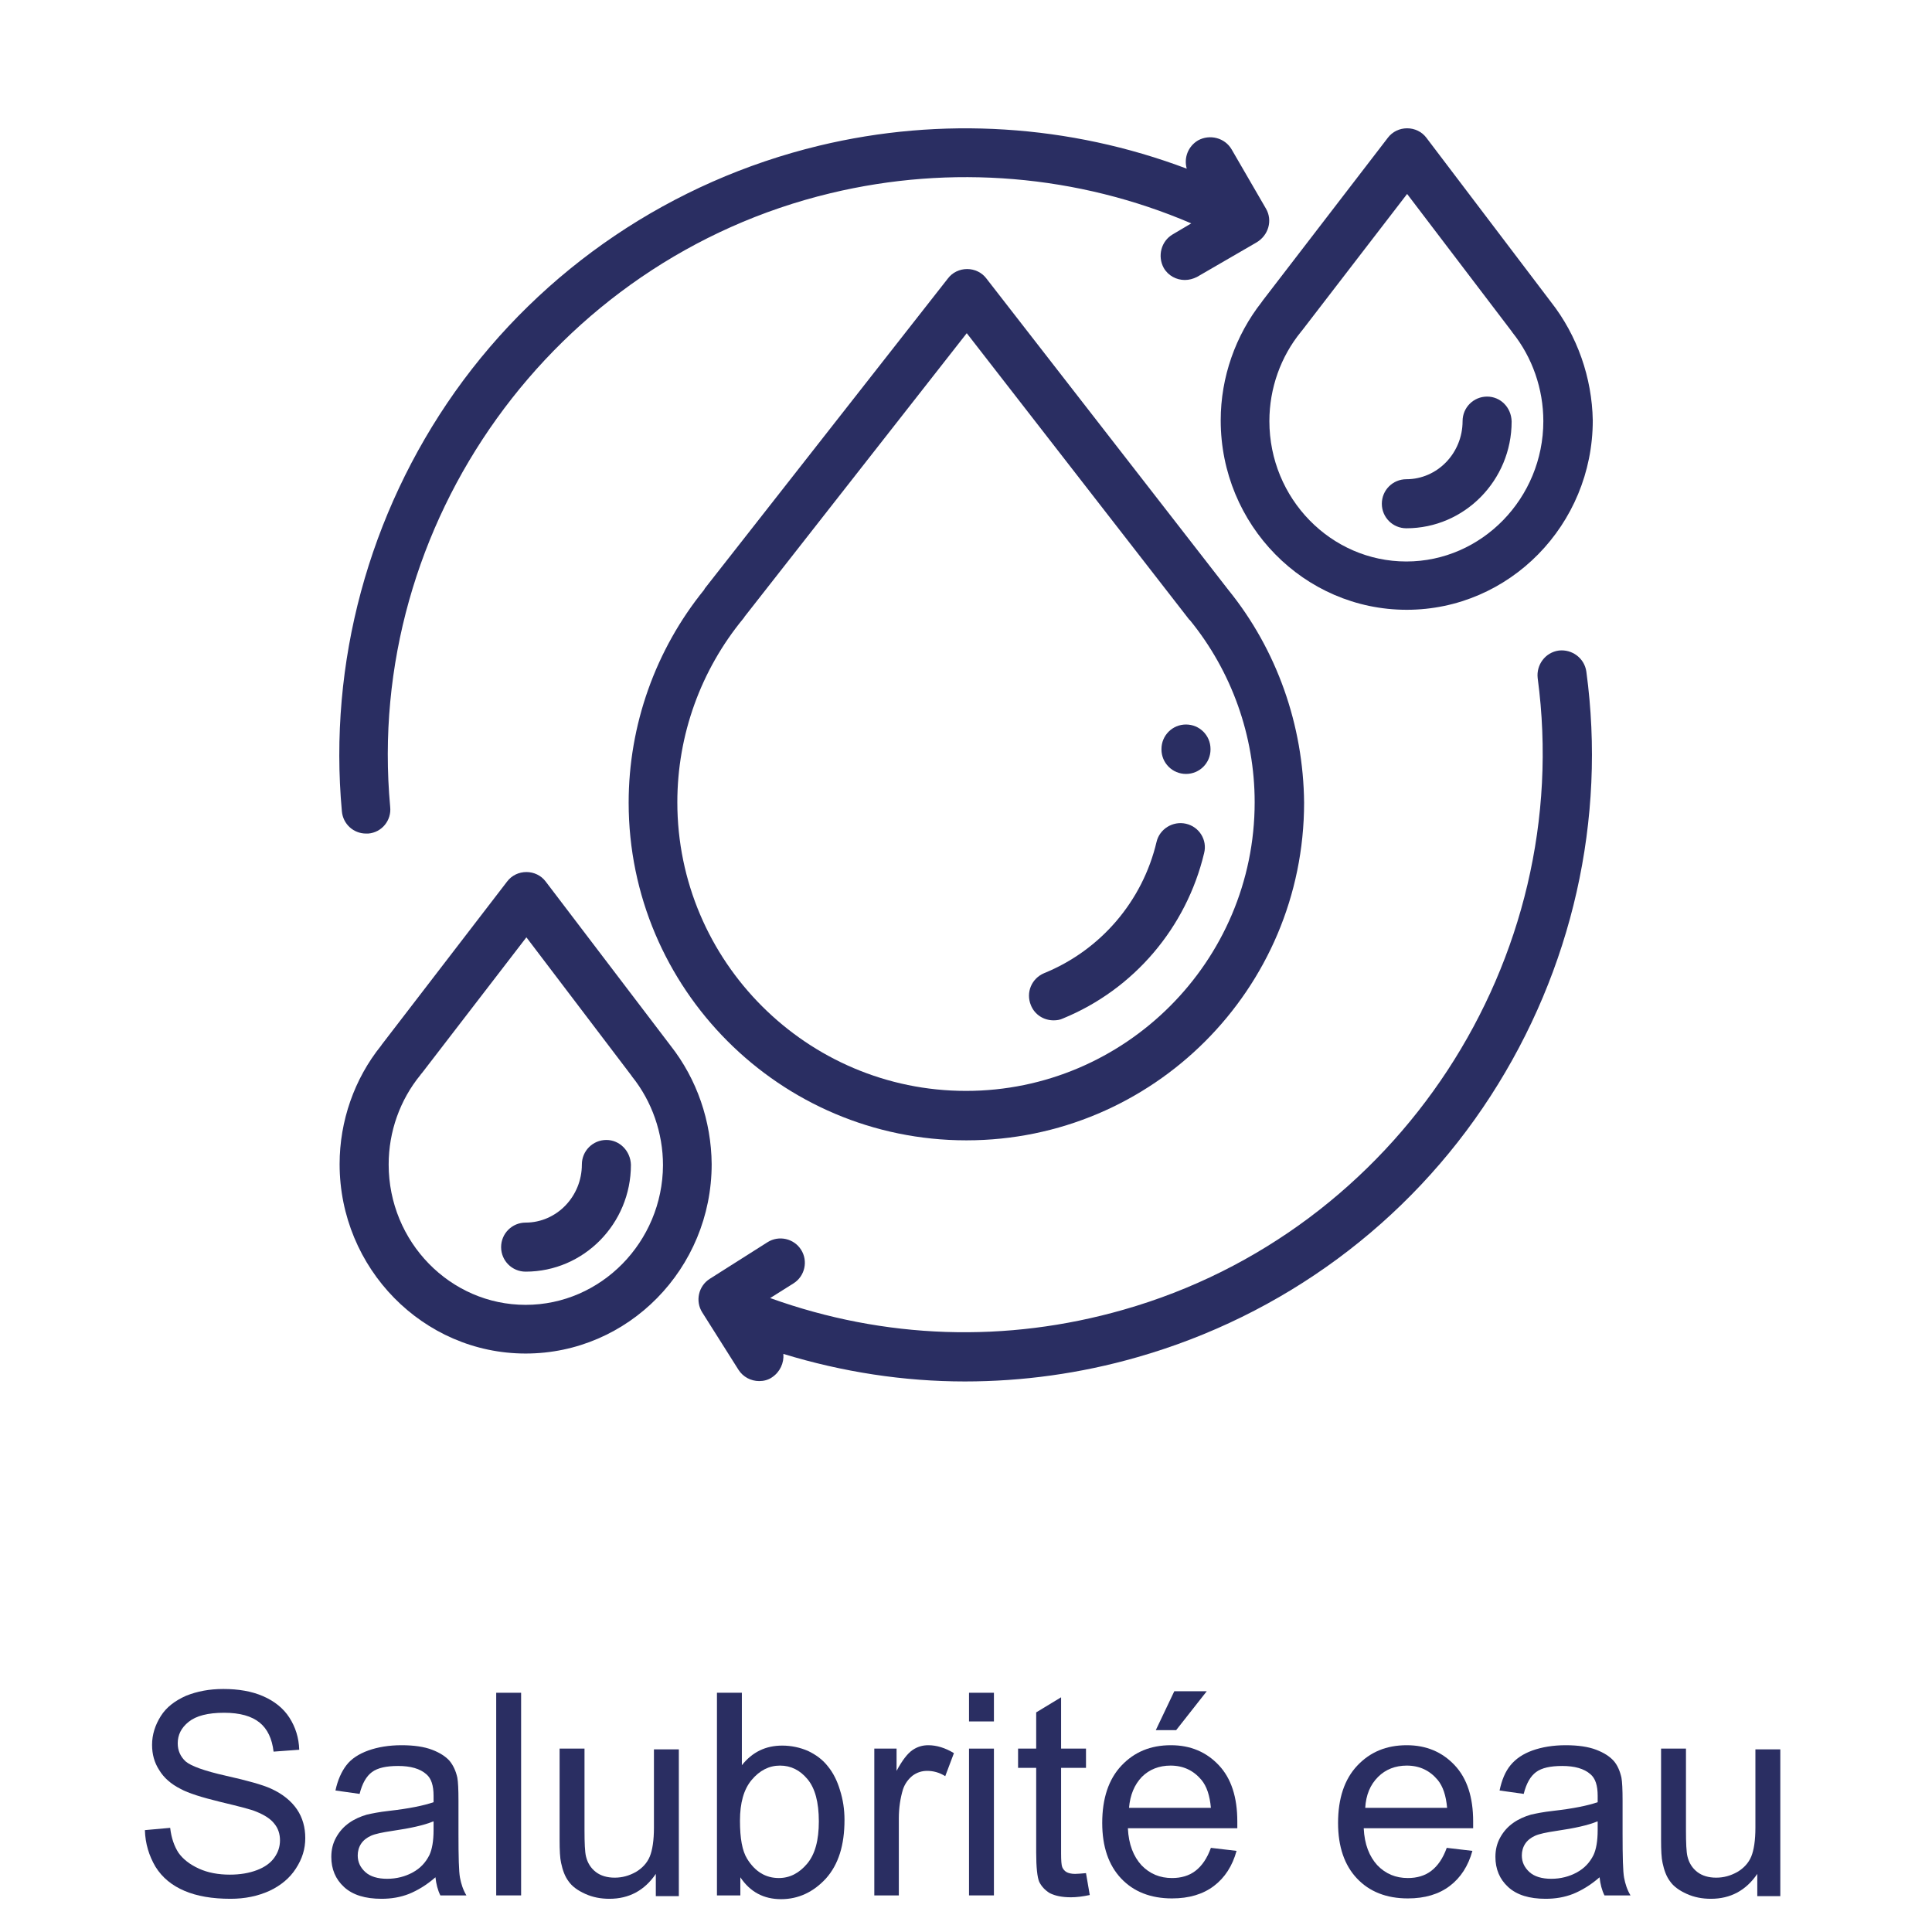
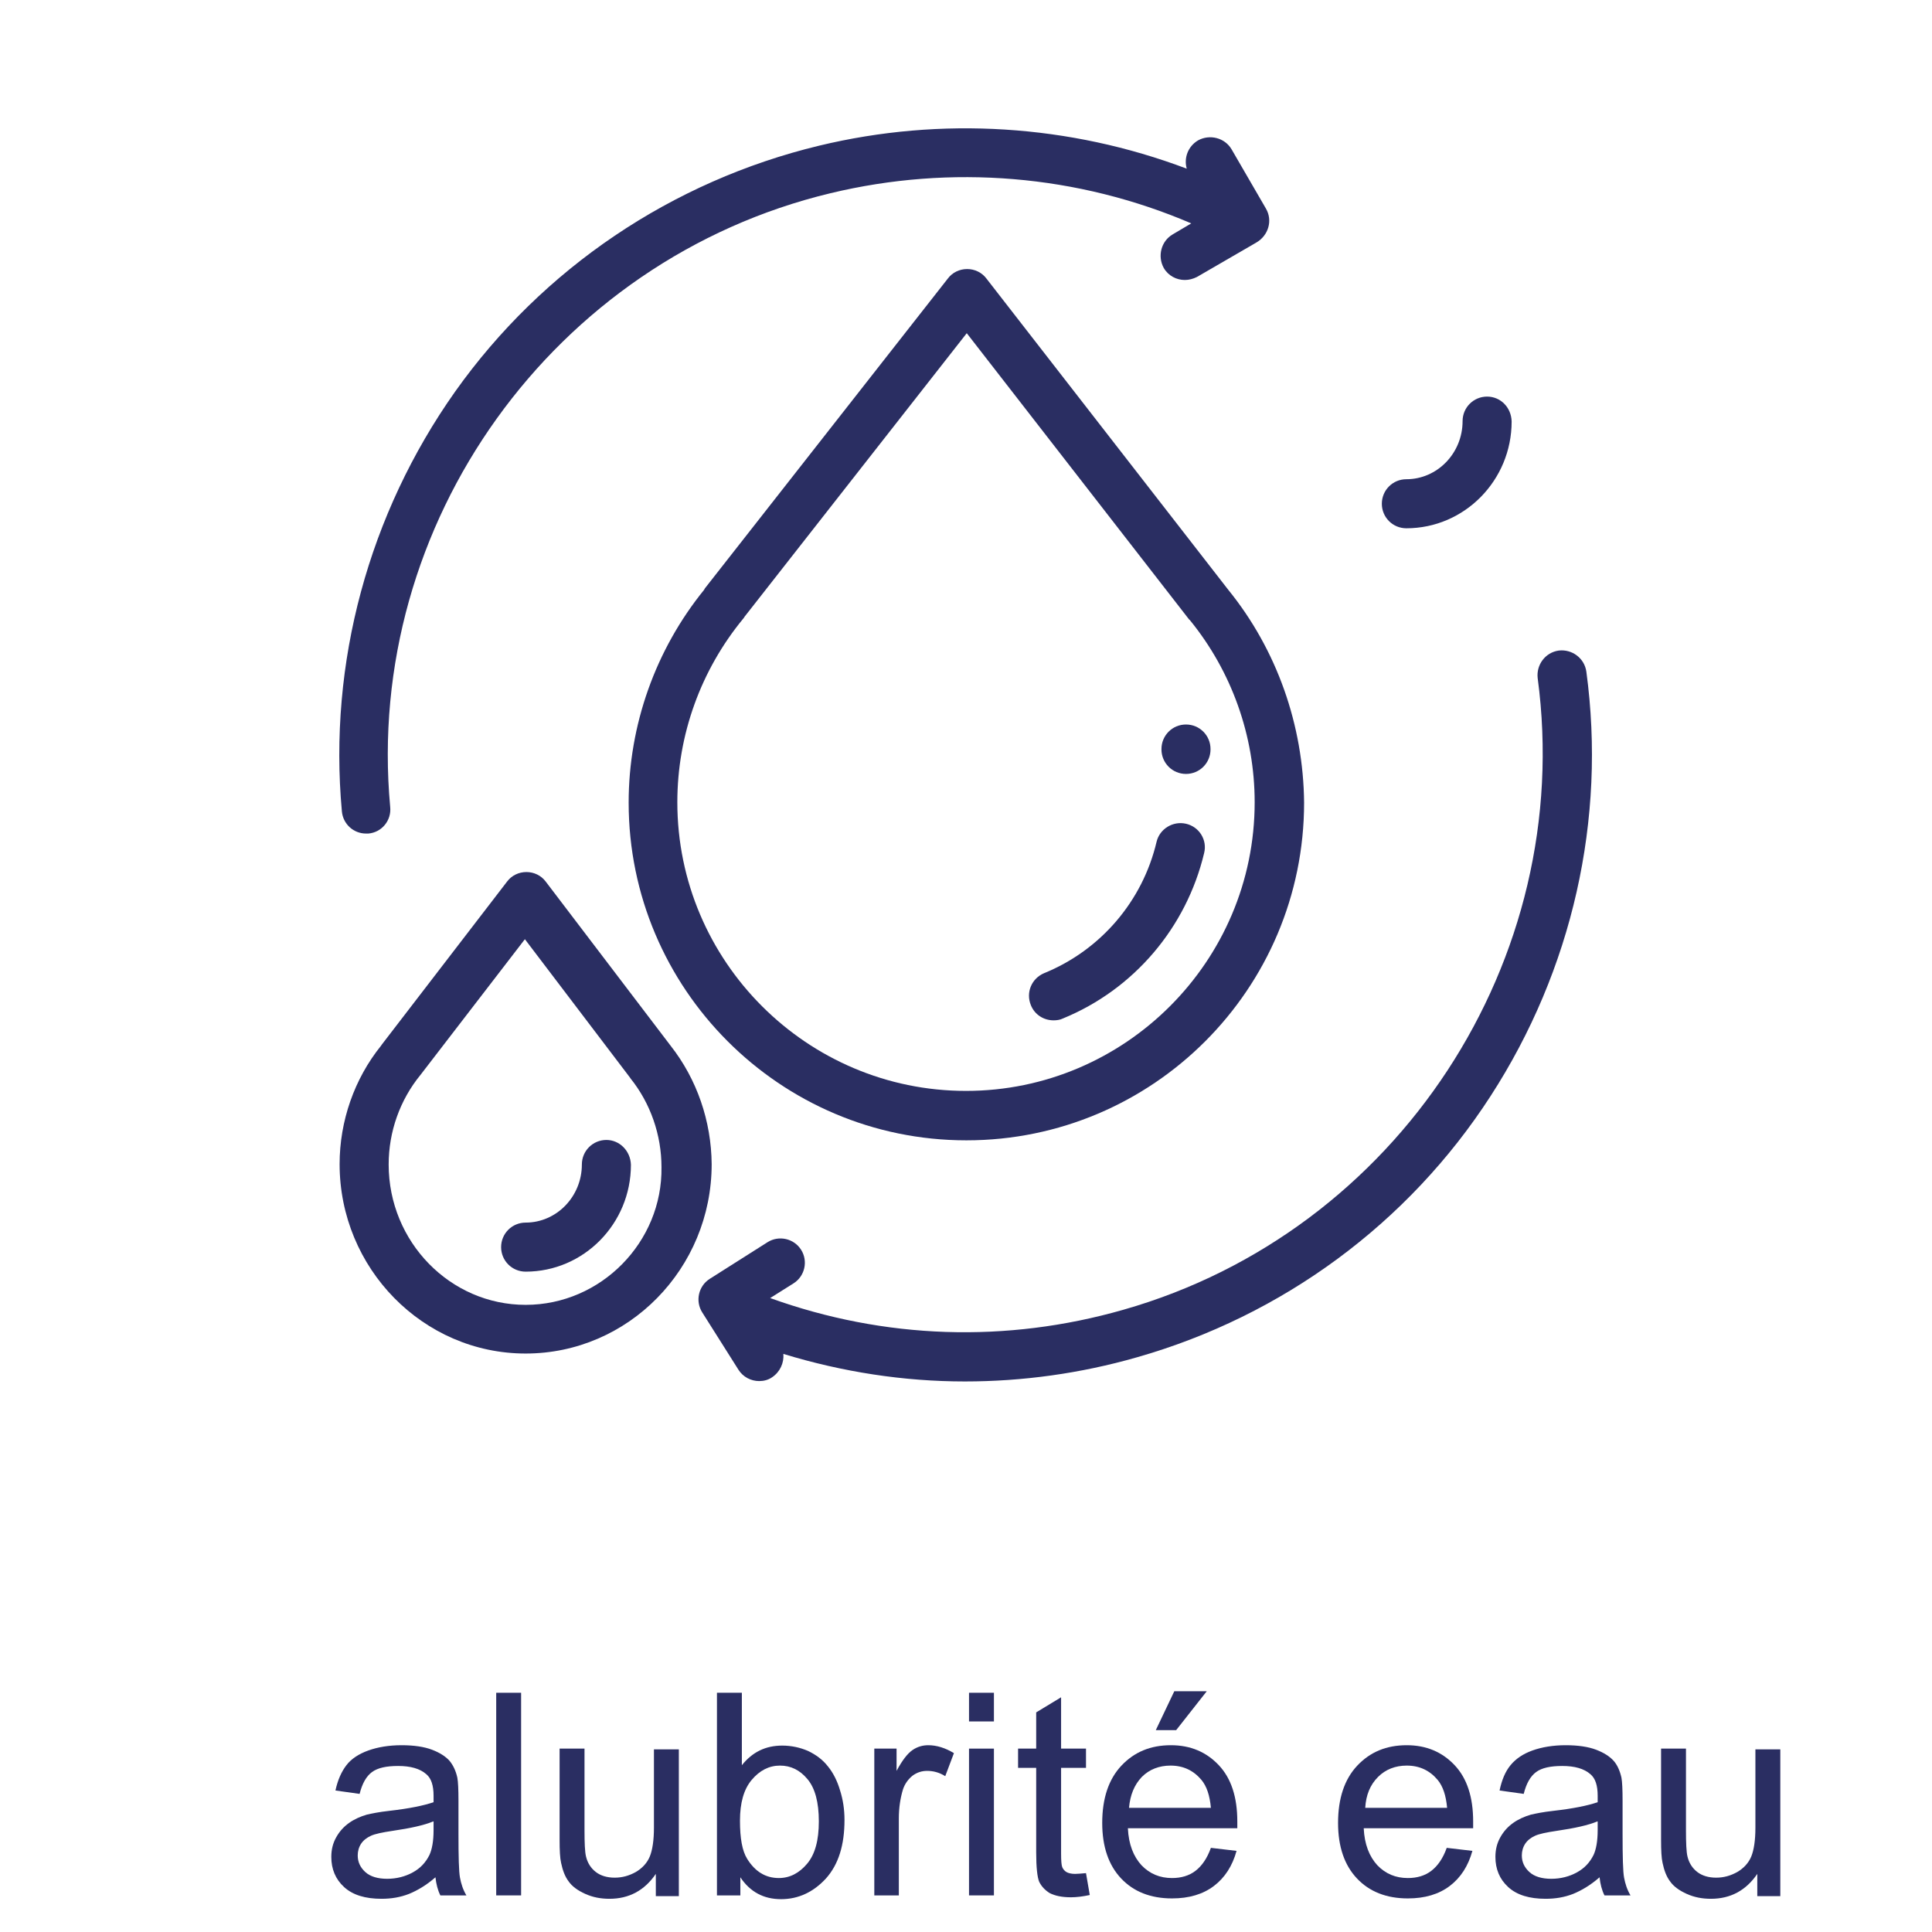
<svg xmlns="http://www.w3.org/2000/svg" version="1.1" id="Calque_1" x="0px" y="0px" viewBox="0 0 512 512" style="enable-background:new 0 0 512 512;" xml:space="preserve">
  <style type="text/css">
	.st0{fill:#2A2E62;}
</style>
  <g>
-     <path class="st0" d="M38.4,485l6.7-0.6c0.3,2.7,1.1,4.9,2.2,6.6c1.2,1.7,3,3.1,5.4,4.2c2.4,1.1,5.2,1.6,8.2,1.6   c2.7,0,5.1-0.4,7.2-1.2c2.1-0.8,3.6-1.9,4.6-3.3c1-1.4,1.5-2.9,1.5-4.6c0-1.7-0.5-3.2-1.5-4.4c-1-1.3-2.6-2.3-4.8-3.2   c-1.4-0.6-4.6-1.4-9.6-2.6c-4.9-1.2-8.4-2.3-10.4-3.4c-2.6-1.3-4.5-3-5.7-5c-1.3-2-1.9-4.2-1.9-6.7c0-2.7,0.8-5.2,2.3-7.6   c1.5-2.4,3.8-4.1,6.7-5.4c3-1.2,6.2-1.8,9.9-1.8c4,0,7.5,0.6,10.5,1.9c3,1.3,5.4,3.2,7,5.7c1.6,2.5,2.5,5.3,2.6,8.5l-6.8,0.5   c-0.4-3.4-1.6-6-3.7-7.7c-2.1-1.7-5.2-2.6-9.4-2.6c-4.3,0-7.4,0.8-9.4,2.4c-2,1.6-2.9,3.5-2.9,5.7c0,1.9,0.7,3.5,2.1,4.8   c1.4,1.2,4.9,2.5,10.7,3.8c5.8,1.3,9.7,2.4,11.9,3.4c3.1,1.4,5.4,3.3,6.9,5.5c1.5,2.2,2.2,4.8,2.2,7.6c0,2.9-0.8,5.5-2.5,8.1   c-1.6,2.5-4,4.5-7,5.9c-3.1,1.4-6.5,2.1-10.3,2.1c-4.9,0-8.9-0.7-12.2-2.1c-3.3-1.4-5.9-3.5-7.7-6.4   C39.5,491.8,38.5,488.6,38.4,485z" />
    <path class="st0" d="M115.4,497.5c-2.4,2.1-4.8,3.5-7,4.4c-2.3,0.9-4.7,1.3-7.3,1.3c-4.3,0-7.6-1-9.9-3.1c-2.3-2.1-3.4-4.8-3.4-8   c0-1.9,0.4-3.6,1.3-5.2c0.9-1.6,2-2.8,3.4-3.8c1.4-1,3-1.7,4.7-2.2c1.3-0.3,3.2-0.7,5.9-1c5.3-0.6,9.2-1.4,11.8-2.3   c0-0.9,0-1.5,0-1.7c0-2.7-0.6-4.6-1.9-5.7c-1.7-1.5-4.2-2.2-7.5-2.2c-3.1,0-5.4,0.5-6.9,1.6c-1.5,1.1-2.6,3-3.3,5.8l-6.4-0.9   c0.6-2.8,1.6-5,2.9-6.7c1.3-1.7,3.3-3,5.8-3.9c2.5-0.9,5.5-1.4,8.8-1.4c3.3,0,6,0.4,8.1,1.2c2.1,0.8,3.6,1.8,4.6,2.9   c1,1.2,1.7,2.7,2.1,4.5c0.2,1.1,0.3,3.1,0.3,6.1v8.8c0,6.1,0.1,10,0.4,11.6c0.3,1.6,0.8,3.2,1.7,4.7h-6.9   C116,500.9,115.6,499.3,115.4,497.5z M114.8,482.7c-2.4,1-6,1.8-10.8,2.5c-2.7,0.4-4.6,0.8-5.7,1.3c-1.1,0.5-2,1.2-2.6,2.1   c-0.6,0.9-0.9,2-0.9,3.1c0,1.8,0.7,3.2,2,4.4c1.3,1.2,3.3,1.8,5.8,1.8c2.5,0,4.8-0.6,6.8-1.7c2-1.1,3.4-2.6,4.4-4.6   c0.7-1.5,1.1-3.7,1.1-6.6V482.7z" />
    <path class="st0" d="M131.5,502.3v-53.7h6.6v53.7H131.5z" />
    <path class="st0" d="M173.8,502.3v-5.7c-3,4.4-7.1,6.6-12.3,6.6c-2.3,0-4.4-0.4-6.4-1.3c-2-0.9-3.5-2-4.4-3.3c-1-1.3-1.6-3-2-4.9   c-0.3-1.3-0.4-3.3-0.4-6.2v-24.1h6.6v21.6c0,3.4,0.1,5.8,0.4,7c0.4,1.7,1.3,3.1,2.6,4.1c1.3,1,3,1.5,5,1.5s3.8-0.5,5.6-1.5   c1.7-1,3-2.4,3.7-4.1c0.7-1.7,1.1-4.3,1.1-7.6v-20.8h6.6v38.9H173.8z" />
    <path class="st0" d="M196.1,502.3H190v-53.7h6.6v19.2c2.8-3.5,6.3-5.2,10.7-5.2c2.4,0,4.7,0.5,6.8,1.4c2.1,1,3.9,2.3,5.3,4.1   c1.4,1.7,2.5,3.9,3.2,6.3c0.8,2.5,1.2,5.1,1.2,7.9c0,6.7-1.6,11.8-4.9,15.5c-3.3,3.6-7.3,5.5-11.9,5.5c-4.6,0-8.2-1.9-10.8-5.8   V502.3z M196.1,482.5c0,4.7,0.6,8,1.9,10.1c2.1,3.4,4.9,5.1,8.4,5.1c2.9,0,5.4-1.3,7.5-3.8c2.1-2.5,3.1-6.2,3.1-11.2   c0-5.1-1-8.8-3-11.2c-2-2.4-4.4-3.6-7.3-3.6c-2.9,0-5.4,1.3-7.5,3.8C197.1,474.2,196.1,477.8,196.1,482.5z" />
    <path class="st0" d="M231.7,502.3v-38.9h5.9v5.9c1.5-2.8,2.9-4.6,4.2-5.5c1.3-0.9,2.7-1.3,4.2-1.3c2.2,0,4.5,0.7,6.8,2.1l-2.3,6.1   c-1.6-1-3.2-1.4-4.8-1.4c-1.4,0-2.7,0.4-3.9,1.3c-1.1,0.9-2,2.1-2.5,3.6c-0.7,2.3-1.1,4.9-1.1,7.7v20.4H231.7z" />
    <path class="st0" d="M256.8,456.2v-7.6h6.6v7.6H256.8z M256.8,502.3v-38.9h6.6v38.9H256.8z" />
    <path class="st0" d="M287.8,496.4l1,5.8c-1.9,0.4-3.5,0.6-5,0.6c-2.4,0-4.2-0.4-5.6-1.1c-1.3-0.8-2.2-1.8-2.8-3   c-0.5-1.2-0.8-3.8-0.8-7.8v-22.4h-4.8v-5.1h4.8v-9.6l6.6-4v13.6h6.6v5.1h-6.6v22.7c0,1.9,0.1,3.1,0.3,3.6c0.2,0.5,0.6,1,1.1,1.3   s1.3,0.5,2.3,0.5C285.6,496.6,286.6,496.5,287.8,496.4z" />
    <path class="st0" d="M320.9,489.7l6.8,0.8c-1.1,4-3.1,7.1-6,9.3c-2.9,2.2-6.6,3.3-11.1,3.3c-5.7,0-10.2-1.8-13.5-5.3   c-3.3-3.5-5-8.4-5-14.7c0-6.5,1.7-11.6,5.1-15.2s7.7-5.4,13.1-5.4c5.2,0,9.4,1.8,12.7,5.3c3.3,3.5,4.9,8.5,4.9,14.9   c0,0.4,0,1,0,1.8h-29c0.2,4.3,1.5,7.5,3.6,9.8c2.2,2.3,4.9,3.4,8.1,3.4c2.4,0,4.5-0.6,6.2-1.9S319.9,492.5,320.9,489.7z    M299.2,479.1h21.7c-0.3-3.3-1.1-5.7-2.5-7.4c-2.1-2.5-4.8-3.8-8.2-3.8c-3,0-5.6,1-7.6,3C300.6,473,299.5,475.7,299.2,479.1z    M306.3,458.5l4.9-10.3h8.6l-8.1,10.3H306.3z" />
    <path class="st0" d="M383.4,489.7l6.8,0.8c-1.1,4-3.1,7.1-6,9.3c-2.9,2.2-6.6,3.3-11.1,3.3c-5.7,0-10.2-1.8-13.5-5.3   c-3.3-3.5-5-8.4-5-14.7c0-6.5,1.7-11.6,5.1-15.2s7.7-5.4,13.1-5.4c5.2,0,9.4,1.8,12.7,5.3c3.3,3.5,4.9,8.5,4.9,14.9   c0,0.4,0,1,0,1.8h-29c0.2,4.3,1.5,7.5,3.6,9.8c2.2,2.3,4.9,3.4,8.1,3.4c2.4,0,4.5-0.6,6.2-1.9S382.4,492.5,383.4,489.7z    M361.8,479.1h21.7c-0.3-3.3-1.1-5.7-2.5-7.4c-2.1-2.5-4.8-3.8-8.2-3.8c-3,0-5.6,1-7.6,3C363.1,473,362,475.7,361.8,479.1z" />
    <path class="st0" d="M423.9,497.5c-2.4,2.1-4.8,3.5-7,4.4c-2.3,0.9-4.7,1.3-7.3,1.3c-4.3,0-7.6-1-9.9-3.1c-2.3-2.1-3.4-4.8-3.4-8   c0-1.9,0.4-3.6,1.3-5.2c0.9-1.6,2-2.8,3.4-3.8c1.4-1,3-1.7,4.7-2.2c1.3-0.3,3.2-0.7,5.9-1c5.3-0.6,9.2-1.4,11.8-2.3   c0-0.9,0-1.5,0-1.7c0-2.7-0.6-4.6-1.9-5.7c-1.7-1.5-4.2-2.2-7.5-2.2c-3.1,0-5.4,0.5-6.9,1.6c-1.5,1.1-2.6,3-3.3,5.8l-6.4-0.9   c0.6-2.8,1.5-5,2.9-6.7s3.3-3,5.8-3.9c2.5-0.9,5.5-1.4,8.8-1.4c3.3,0,6,0.4,8.1,1.2c2.1,0.8,3.6,1.8,4.6,2.9s1.7,2.7,2.1,4.5   c0.2,1.1,0.3,3.1,0.3,6.1v8.8c0,6.1,0.1,10,0.4,11.6c0.3,1.6,0.8,3.2,1.7,4.7h-6.9C424.5,500.9,424.1,499.3,423.9,497.5z    M423.3,482.7c-2.4,1-6,1.8-10.8,2.5c-2.7,0.4-4.6,0.8-5.7,1.3c-1.1,0.5-2,1.2-2.6,2.1c-0.6,0.9-0.9,2-0.9,3.1c0,1.8,0.7,3.2,2,4.4   c1.3,1.2,3.3,1.8,5.8,1.8c2.5,0,4.8-0.6,6.8-1.7c2-1.1,3.4-2.6,4.4-4.6c0.7-1.5,1.1-3.7,1.1-6.6V482.7z" />
    <path class="st0" d="M465.7,502.3v-5.7c-3,4.4-7.1,6.6-12.3,6.6c-2.3,0-4.4-0.4-6.4-1.3c-2-0.9-3.5-2-4.4-3.3c-1-1.3-1.6-3-2-4.9   c-0.3-1.3-0.4-3.3-0.4-6.2v-24.1h6.6v21.6c0,3.4,0.1,5.8,0.4,7c0.4,1.7,1.3,3.1,2.6,4.1c1.3,1,3,1.5,5,1.5s3.8-0.5,5.6-1.5   c1.7-1,3-2.4,3.7-4.1c0.7-1.7,1.1-4.3,1.1-7.6v-20.8h6.6v38.9H465.7z" />
  </g>
  <g>
    <g>
      <g>
        <path class="st0" d="M325.5,156.3L325.5,156.3l-64.1-82.5c-1.2-1.6-3.1-2.5-5.1-2.5l0,0c-2,0-3.9,0.9-5.1,2.5l-64.3,82     c-0.1,0.1-0.2,0.3-0.3,0.5c-12.9,15.9-20,35.9-20,56.4c0,49.3,40.1,89.5,89.5,89.5s89.5-40.1,89.5-89.5     C345.4,192.2,338.4,172.2,325.5,156.3z M256,289.1c-42.1,0-76.5-34.3-76.5-76.5c0-17.8,6.2-35,17.5-48.7c0.2-0.2,0.3-0.5,0.5-0.7     l58.7-74.9L315,164c0.1,0.1,0.1,0.2,0.3,0.3c11.1,13.6,17.2,30.7,17.2,48.3C332.5,254.8,298.1,289.1,256,289.1z" />
      </g>
    </g>
    <g>
      <g>
        <path class="st0" d="M314.3,218.3c-3.5-0.8-7,1.4-7.8,4.8c-3.7,15.7-14.8,28.7-29.8,34.8c-3.3,1.4-4.9,5.1-3.5,8.5     c1,2.5,3.4,4,6,4c0.8,0,1.7-0.1,2.5-0.5c18.8-7.7,32.7-24.1,37.4-43.8C320,222.6,317.8,219.1,314.3,218.3z" />
      </g>
    </g>
    <g>
      <g>
        <path class="st0" d="M314.3,192c-3.6,0-6.5,2.9-6.5,6.5v0.1c0,3.6,2.9,6.5,6.5,6.5s6.5-2.9,6.5-6.5v-0.1     C320.8,194.9,317.9,192,314.3,192z" />
      </g>
    </g>
    <g>
      <g>
        <path class="st0" d="M335.5,55.3l-9.1-15.7c-1.8-3.1-5.8-4.1-8.9-2.4c-2.7,1.6-3.8,4.7-3,7.5c-31-11.7-65-13.9-97.4-6.1     c-39,9.4-73.3,32.5-96.5,65.2c-22.9,32.4-33.6,71.9-30,111.2c0.3,3.4,3.1,5.9,6.4,5.9c0.2,0,0.4,0,0.6,0c3.6-0.3,6.2-3.5,5.8-7.1     c-6.9-75.1,43.3-145,116.7-162.6c32-7.7,65.5-4.9,95.6,8l-4.9,2.9c-3.1,1.8-4.1,5.8-2.4,8.9c1.2,2.1,3.4,3.2,5.6,3.2     c1.1,0,2.2-0.3,3.2-0.8l15.7-9.1C336.2,62.4,337.3,58.4,335.5,55.3z" />
      </g>
    </g>
    <g>
      <g>
        <path class="st0" d="M420.4,178c-0.5-3.6-3.8-6-7.3-5.6c-3.6,0.5-6,3.8-5.6,7.3c10,74.7-37.1,146.7-109.8,167.4     c-31.1,8.9-63.3,7.8-93.6-3.1l6.2-3.9c3-1.9,3.9-5.9,2-8.9c-1.9-3-5.9-3.9-8.9-2l-15.3,9.7c-3,1.9-3.9,5.9-2,8.9l9.6,15.2     c1.2,1.9,3.3,3,5.5,3c1.2,0,2.4-0.3,3.4-1c2.1-1.4,3.2-3.8,3-6.2c15.7,4.8,31.9,7.3,48.1,7.3c15.2,0,30.6-2.1,45.6-6.4     c38.6-11,71.9-35.5,93.7-69.2C416.7,257,425.7,217.1,420.4,178z" />
      </g>
    </g>
    <g>
      <g>
-         <path class="st0" d="M177.7,277.1L177.7,277.1l-33.1-43.5c-1.2-1.6-3.1-2.5-5.1-2.5l0,0c-2,0-3.9,0.9-5.1,2.5l-33.2,43.2     c-0.1,0.1-0.1,0.2-0.2,0.3c-7.1,8.8-11,20-11,31.4c0,27.6,22.1,50.2,49.3,50.2s49.3-22.5,49.3-50.2     C188.5,297.1,184.7,286,177.7,277.1z M139.3,345.8c-20,0-36.3-16.7-36.3-37.2c0-8.7,3-17.1,8.4-23.7c0.1-0.2,0.3-0.4,0.4-0.5     l27.7-36l27.8,36.6c0.1,0.1,0.1,0.2,0.2,0.3c5.3,6.6,8.2,15,8.2,23.5C175.6,329.1,159.3,345.8,139.3,345.8z" />
+         <path class="st0" d="M177.7,277.1L177.7,277.1l-33.1-43.5c-1.2-1.6-3.1-2.5-5.1-2.5l0,0c-2,0-3.9,0.9-5.1,2.5l-33.2,43.2     c-0.1,0.1-0.1,0.2-0.2,0.3c-7.1,8.8-11,20-11,31.4c0,27.6,22.1,50.2,49.3,50.2s49.3-22.5,49.3-50.2     C188.5,297.1,184.7,286,177.7,277.1z M139.3,345.8c-20,0-36.3-16.7-36.3-37.2c0-8.7,3-17.1,8.4-23.7l27.7-36l27.8,36.6c0.1,0.1,0.1,0.2,0.2,0.3c5.3,6.6,8.2,15,8.2,23.5C175.6,329.1,159.3,345.8,139.3,345.8z" />
      </g>
    </g>
    <g>
      <g>
        <path class="st0" d="M160.7,302.1c-3.6,0-6.5,2.9-6.5,6.5c0,8.5-6.7,15.4-14.9,15.4c-3.6,0-6.5,2.9-6.5,6.5s2.9,6.5,6.5,6.5     c15.4,0,27.9-12.7,27.9-28.3C167.1,305,164.2,302.1,160.7,302.1z" />
      </g>
    </g>
    <g>
      <g>
-         <path class="st0" d="M411,80C411,80,411,80,411,80L378,36.5c-1.2-1.6-3.1-2.5-5.1-2.5l0,0c-2,0-3.9,0.9-5.1,2.5l-33.2,43.2     c-0.1,0.1-0.1,0.2-0.2,0.3c-7,8.9-10.9,20-10.9,31.4c0,27.7,22.1,50.2,49.3,50.2c27.2,0,49.3-22.5,49.3-50.2     C421.9,100.1,418,88.9,411,80z M372.7,148.8c-20,0-36.3-16.7-36.3-37.2c0-8.7,3-17.1,8.4-23.7c0.1-0.2,0.3-0.3,0.4-0.5l27.7-36     l27.7,36.4c0.1,0.1,0.1,0.2,0.2,0.3c5.3,6.6,8.2,15,8.2,23.5C409,132,392.7,148.8,372.7,148.8z" />
-       </g>
+         </g>
    </g>
    <g>
      <g>
        <path class="st0" d="M394.1,105.1c-3.6,0-6.5,2.9-6.5,6.5c0,8.5-6.7,15.4-14.9,15.4c-3.6,0-6.5,2.9-6.5,6.5     c0,3.6,2.9,6.5,6.5,6.5c15.4,0,27.9-12.7,27.9-28.3C400.5,107.9,397.6,105.1,394.1,105.1z" />
      </g>
    </g>
  </g>
  <rect x="577.1" y="224.7" style="fill:none;" width="4.7" height="1.2" />
</svg>